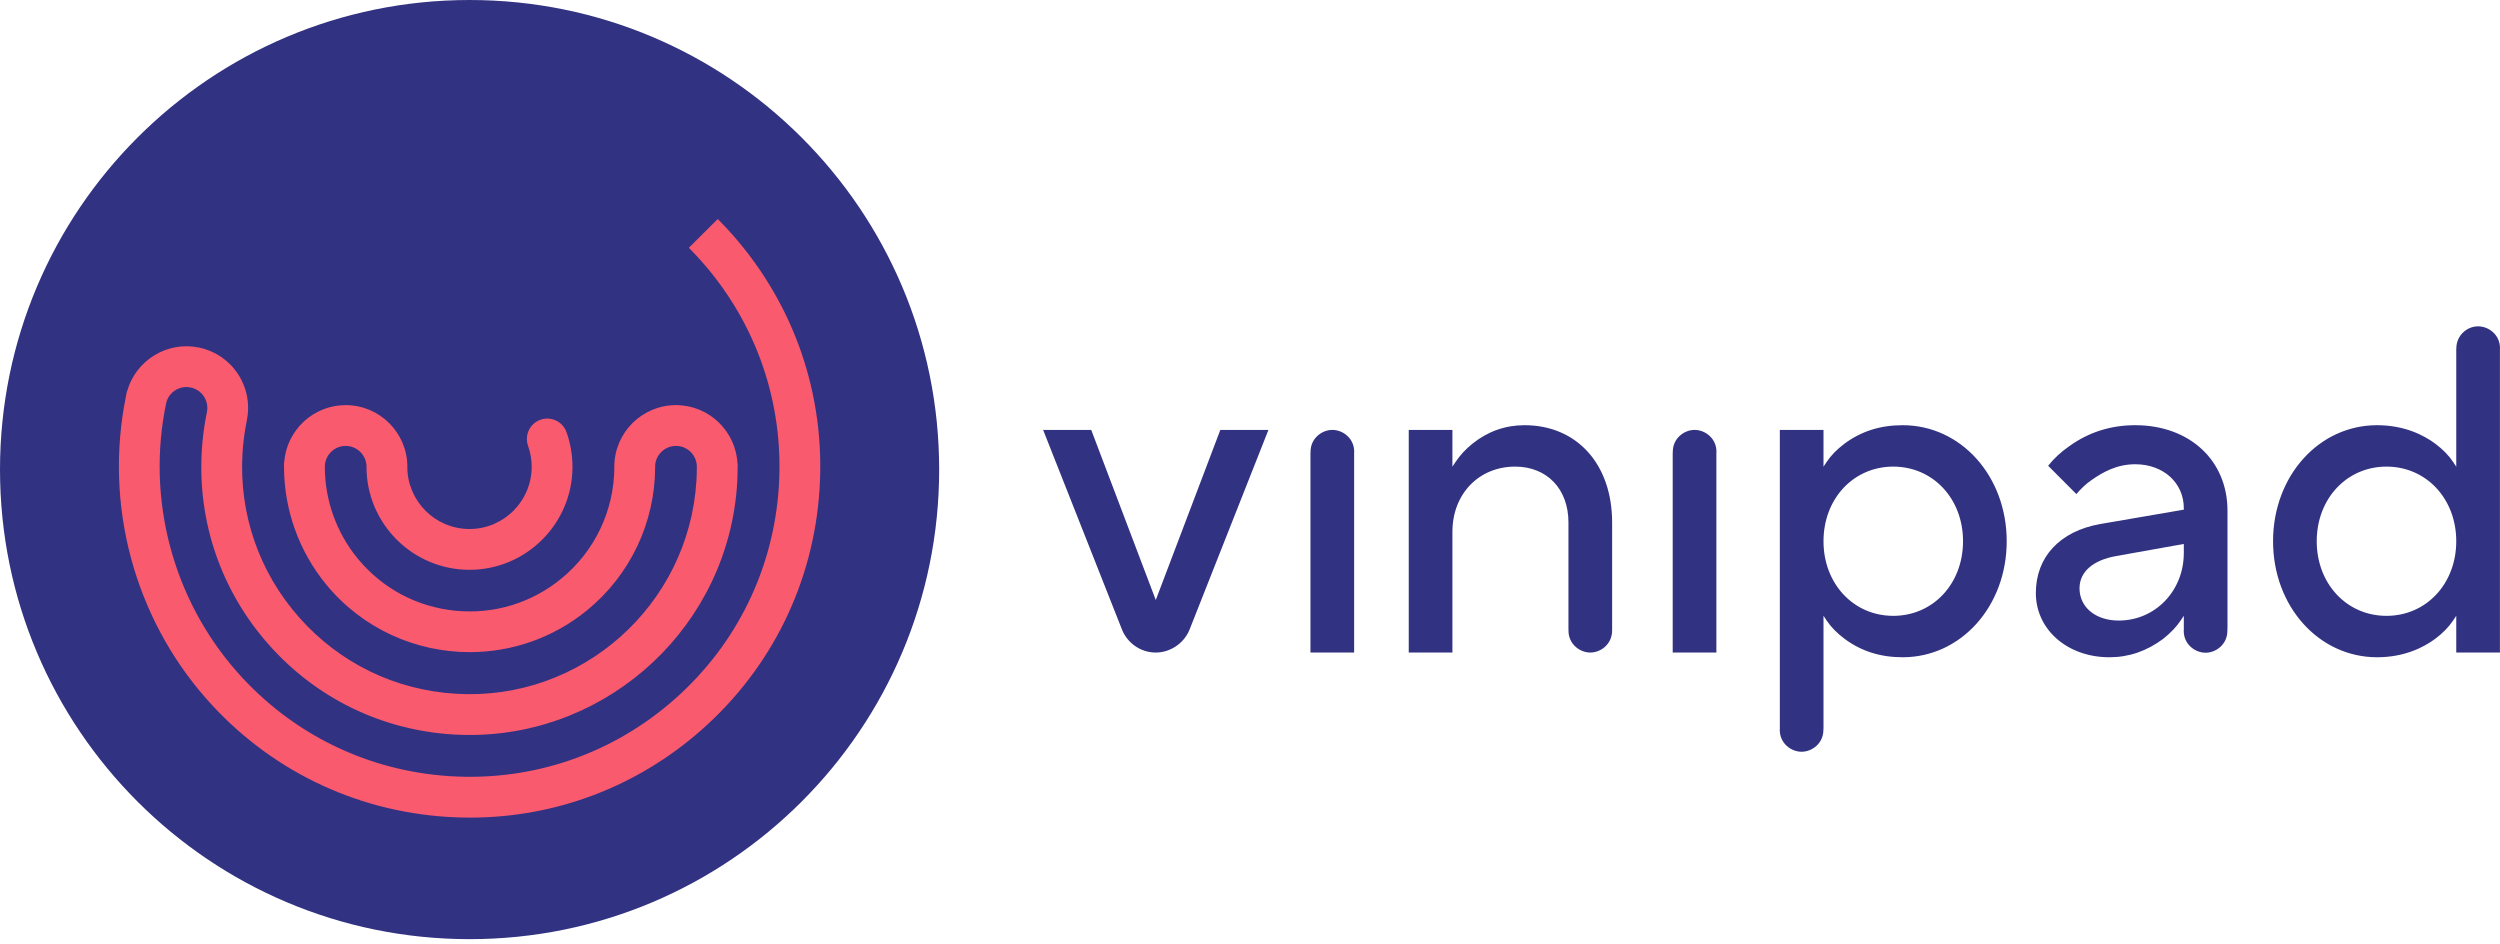
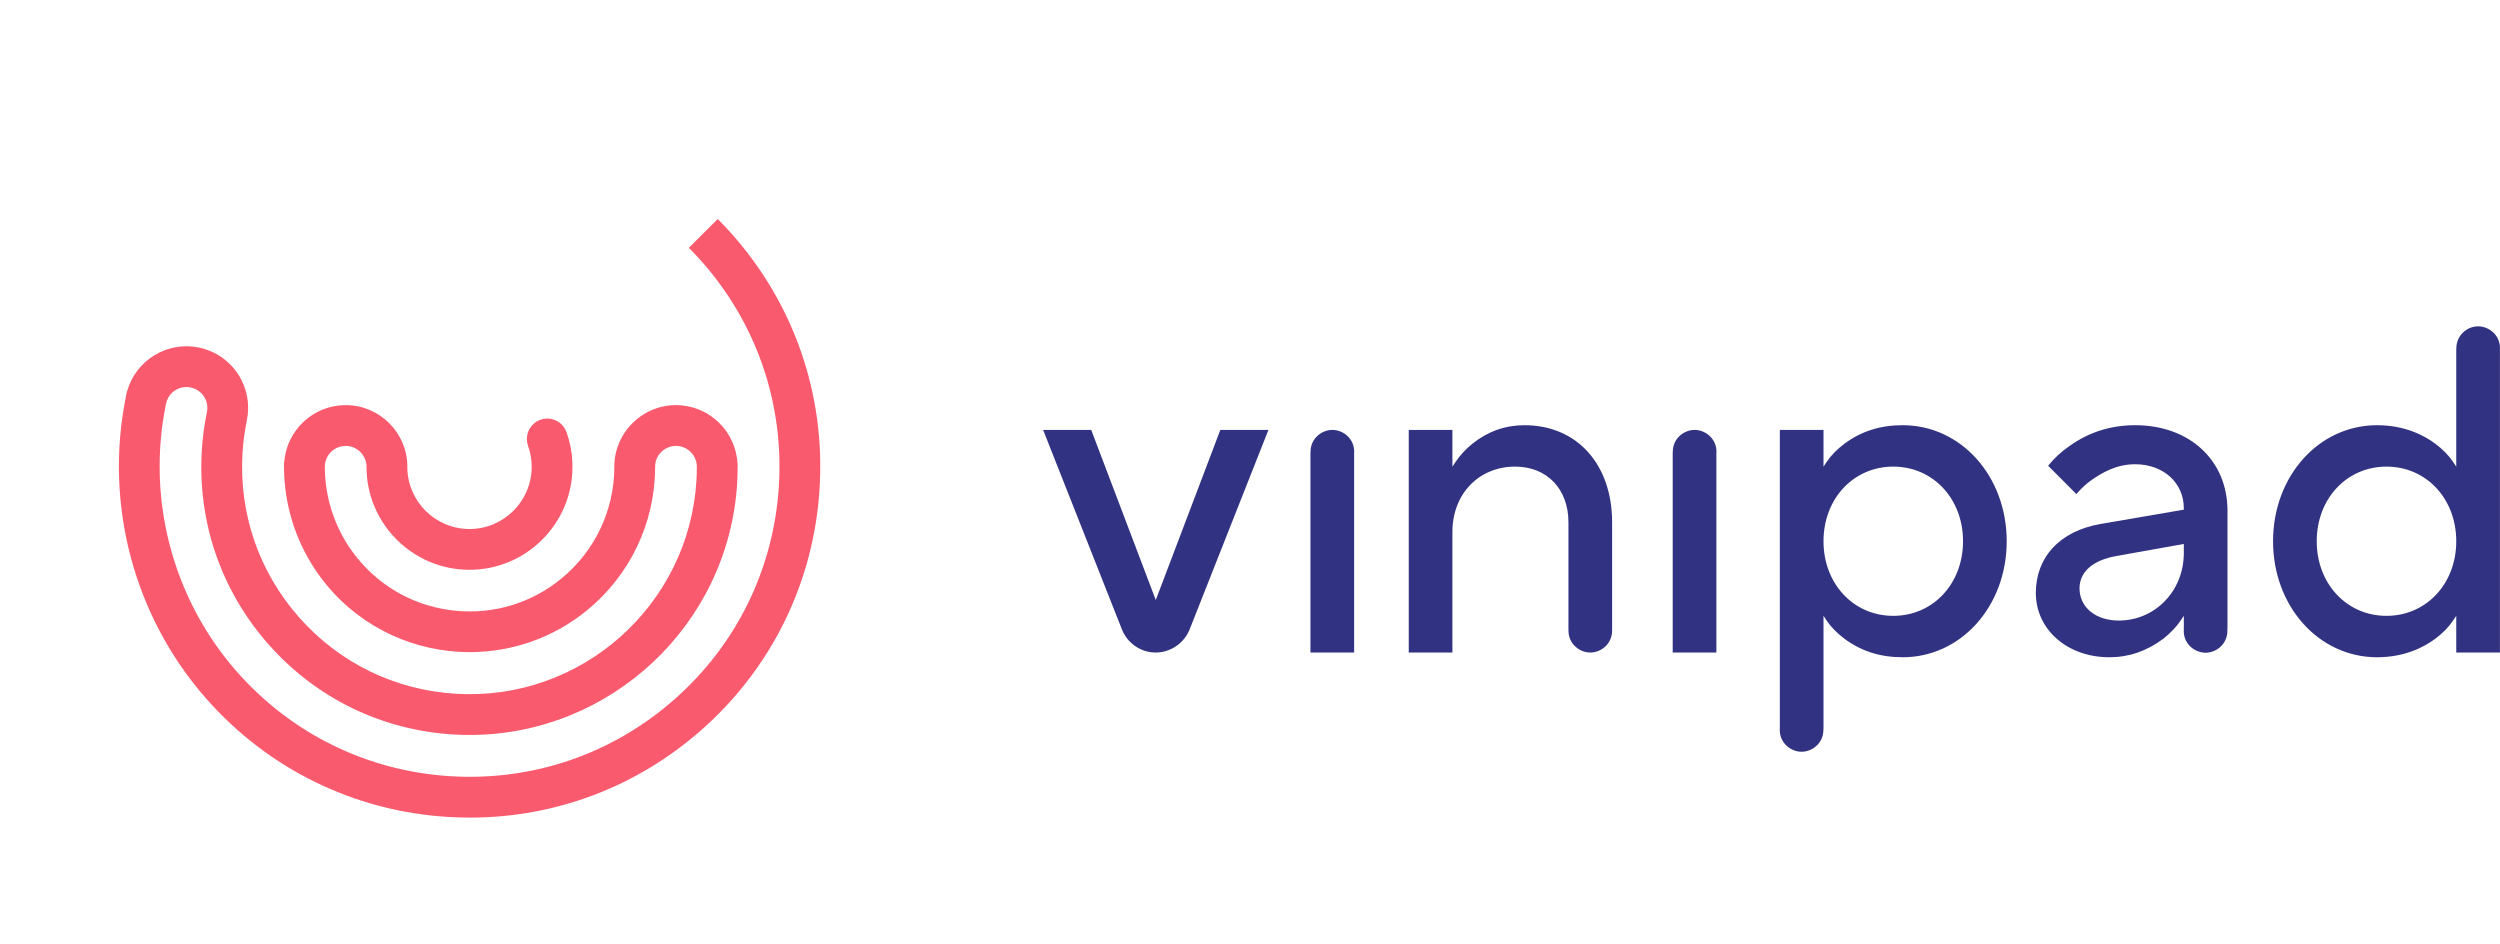
<svg xmlns="http://www.w3.org/2000/svg" width="429px" height="162px" viewBox="0 0 429 162" version="1.1">
  <title>Group</title>
  <g id="Page-1" stroke="none" stroke-width="1" fill="none" fill-rule="evenodd">
    <g id="logo" transform="translate(-312, -230)">
      <g id="Group" transform="translate(312, 230)">
        <g id="icon">
-           <path d="M161.162,80.578 C161.162,36.074 125.085,-1.42108547e-14 80.581,-1.42108547e-14 C36.077,-1.42108547e-14 1.42108547e-14,36.074 1.42108547e-14,80.578 C1.42108547e-14,125.082 36.077,161.16 80.581,161.16 C125.085,161.16 161.162,125.082 161.162,80.578 Z" id="Fill-740" fill="#323282" />
          <path d="M125.733,40.321 C124.916,39.392 124.052,38.471 123.167,37.581 L118.206,42.519 C118.991,43.307 119.755,44.123 120.479,44.946 C129.871,55.608 134.548,69.29 133.65,83.469 C132.751,97.648 126.385,110.632 115.723,120.022 C105.061,129.415 91.383,134.088 77.201,133.192 C63.021,132.294 50.04,125.927 40.648,115.264 C29.598,102.722 25.091,85.519 28.52,69.148 C28.737,68.266 29.262,67.505 30.026,67.004 C30.827,66.478 31.784,66.296 32.724,66.492 C33.662,66.686 34.467,67.236 34.993,68.037 C35.514,68.832 35.695,69.781 35.507,70.713 C35.057,72.883 34.761,75.111 34.628,77.331 C33.888,89.6 37.971,101.424 46.124,110.624 C54.277,119.823 65.524,125.297 77.795,126.037 C78.733,126.093 79.666,126.121 80.594,126.121 C104.714,126.121 125.03,107.26 126.5,82.871 C126.553,81.99 126.572,81.094 126.575,80.203 C126.576,80.169 126.585,80.138 126.585,80.106 C126.585,80.076 126.58,80.046 126.58,80.016 C126.58,79.963 126.585,79.909 126.585,79.856 C126.584,79.776 126.566,79.701 126.56,79.623 C126.305,74.01 121.673,69.519 115.998,69.519 C110.161,69.519 105.412,74.267 105.412,80.106 C105.412,80.144 105.422,80.178 105.423,80.216 C105.375,87.612 102.083,94.546 96.381,99.245 C91.26,103.466 84.8,105.441 78.196,104.805 C71.589,104.169 65.626,100.999 61.405,95.877 C57.719,91.407 55.721,85.778 55.741,79.998 C55.8,78.07 57.376,76.519 59.316,76.519 C61.272,76.519 62.861,78.094 62.897,80.04 C62.896,80.062 62.89,80.084 62.89,80.106 C62.89,89.85 70.818,97.778 80.563,97.778 C90.308,97.778 98.236,89.85 98.236,80.106 C98.236,78.061 97.889,76.056 97.207,74.15 C96.555,72.329 94.549,71.382 92.732,72.034 C90.912,72.686 89.964,74.691 90.617,76.51 C91.028,77.657 91.236,78.868 91.236,80.106 C91.236,85.99 86.448,90.778 80.563,90.778 C74.707,90.778 69.942,86.037 69.895,80.192 C69.895,80.163 69.903,80.135 69.903,80.106 C69.903,74.267 65.154,69.519 59.316,69.519 C53.762,69.519 49.203,73.82 48.772,79.266 C48.76,79.379 48.735,79.487 48.733,79.602 C48.731,79.73 48.736,79.856 48.736,79.984 C48.736,80.025 48.73,80.064 48.73,80.106 C48.73,80.132 48.737,80.154 48.738,80.18 C48.76,87.519 51.324,94.653 56.003,100.331 C62.293,107.96 71.414,111.906 80.605,111.906 C87.738,111.906 94.914,109.526 100.834,104.647 C108.158,98.611 112.382,89.7 112.424,80.198 C112.425,80.16 112.415,80.124 112.414,80.087 C112.424,78.118 114.027,76.519 115.998,76.519 C117.959,76.519 119.553,78.103 119.58,80.058 C119.58,80.856 119.561,81.659 119.512,82.448 C118.218,103.924 99.699,120.365 78.216,119.049 C67.812,118.422 58.275,113.781 51.363,105.981 C44.45,98.18 40.988,88.156 41.615,77.751 C41.728,75.874 41.979,73.995 42.357,72.16 C42.358,72.16 42.358,72.159 42.358,72.159 C42.359,72.153 42.36,72.145 42.361,72.139 C42.364,72.124 42.366,72.108 42.369,72.091 C42.37,72.088 42.37,72.084 42.37,72.079 C42.92,69.337 42.382,66.54 40.846,64.198 C39.296,61.834 36.918,60.215 34.148,59.639 C28.671,58.498 23.293,61.842 21.81,67.154 L21.778,67.147 C21.744,67.3 21.723,67.454 21.691,67.609 C21.672,67.689 21.645,67.766 21.628,67.847 C21.614,67.918 21.617,67.987 21.606,68.058 C17.861,86.475 22.969,105.785 35.395,119.891 C46.022,131.958 60.712,139.161 76.758,140.178 C78.06,140.261 79.355,140.302 80.648,140.302 C95.292,140.302 109.264,135.041 120.35,125.275 C132.416,114.647 139.62,99.957 140.636,83.912 C141.652,67.865 136.359,52.385 125.733,40.321" id="Fill-747" fill="#FA5A6E" />
        </g>
        <path d="M309.153,129 C307.351,129 305.405,127.564 305.405,125.245 C305.414,125.181 305.417,125.147 305.418,125.113 L305.418,73.771 L312.913,73.771 L312.913,80.08 L313.431,79.3 C314.193,78.157 315.2,77.124 316.51,76.138 C319.388,74.003 322.655,72.964 326.496,72.964 C336.508,72.964 344.351,81.709 344.351,92.875 C344.351,104.039 336.508,112.785 326.496,112.785 C322.654,112.785 319.387,111.746 316.509,109.609 C315.2,108.626 314.193,107.592 313.431,106.449 L312.913,105.668 L312.913,124.937 L312.898,125.222 C312.9,127.564 310.955,129 309.153,129 L309.153,129 Z M324.885,80.07 C318.059,80.07 312.913,85.575 312.913,92.875 C312.913,100.174 318.059,105.679 324.885,105.679 C331.71,105.679 336.856,100.174 336.856,92.875 C336.856,85.575 331.71,80.07 324.885,80.07 L324.885,80.07 Z M407.91,112.785 C397.899,112.785 390.056,104.039 390.056,92.875 C390.056,81.709 397.899,72.964 407.91,72.964 C412.628,72.964 415.946,74.691 417.898,76.14 C419.208,77.124 420.215,78.157 420.975,79.3 L421.493,80.081 L421.493,59.927 L421.51,59.701 C421.539,57.66 423.218,56 425.252,56 C427.055,56 429,57.436 429,59.756 L428.988,59.874 L428.988,111.977 L421.493,111.977 L421.493,105.667 L420.974,106.449 C420.215,107.592 419.207,108.625 417.897,109.61 C415.946,111.058 412.629,112.785 407.91,112.785 L407.91,112.785 Z M409.523,80.07 C402.697,80.07 397.551,85.575 397.551,92.875 C397.551,100.174 402.697,105.679 409.523,105.679 C416.347,105.679 421.493,100.174 421.493,92.875 C421.493,85.575 416.347,80.07 409.523,80.07 L409.523,80.07 Z M361.963,112.785 C354.773,112.785 349.351,108.046 349.351,101.761 C349.351,95.572 353.482,91.147 360.4,89.923 L374.742,87.459 L374.742,87.219 C374.742,82.842 371.233,79.666 366.397,79.666 C363.225,79.666 360.827,81.038 358.9,82.382 C358.008,83.001 357.157,83.788 356.304,84.78 L351.46,79.926 C352.459,78.662 353.686,77.527 355.112,76.549 C358.416,74.17 362.212,72.964 366.397,72.964 C375.722,72.964 382.236,78.993 382.236,87.624 L382.236,107.926 L382.215,107.926 L382.219,108.229 C382.223,110.571 380.278,112.007 378.475,112.007 C376.673,112.007 374.727,110.571 374.727,108.251 L374.742,108.113 L374.742,105.668 L374.223,106.449 C373.494,107.545 372.51,108.579 371.218,109.615 C368.348,111.746 365.32,112.785 361.963,112.785 L361.963,112.785 Z M363.124,95.421 C359.133,96.127 356.844,98.144 356.844,100.953 C356.844,104.21 359.613,106.487 363.577,106.487 C369.837,106.487 374.742,101.395 374.742,94.894 L374.742,93.343 L363.124,95.421 Z M287.036,111.977 L287.036,77.778 L287.051,77.515 C287.06,75.202 289.002,73.771 290.797,73.771 C292.6,73.771 294.546,75.207 294.546,77.527 L294.531,77.667 L294.531,111.977 L287.036,111.977 Z M272.898,111.977 C271.103,111.977 269.16,110.547 269.152,108.235 L269.151,107.952 L269.146,107.952 L269.146,89.643 C269.146,83.917 265.47,80.07 259.996,80.07 C253.76,80.07 249.234,84.775 249.234,91.259 L249.234,111.977 L241.741,111.977 L241.741,73.771 L249.234,73.771 L249.234,80.081 L249.753,79.3 C250.542,78.114 251.499,77.078 252.678,76.133 C255.3,74.03 258.306,72.964 261.608,72.964 C270.6,72.964 276.641,79.667 276.641,89.643 L276.641,108.169 C276.647,110.542 274.7,111.977 272.898,111.977 L272.898,111.977 Z M224.874,111.977 L224.874,77.777 L224.888,77.515 C224.897,75.202 226.84,73.771 228.635,73.771 C230.438,73.771 232.383,75.207 232.383,77.527 C232.373,77.591 232.37,77.624 232.369,77.66 L232.369,111.977 L224.874,111.977 Z M198.315,111.977 C195.741,111.977 193.398,110.343 192.485,107.911 L179,73.771 L187.254,73.771 L198.331,102.963 L209.409,73.771 L217.663,73.771 L204.084,108.151 L204.046,108.229 C203.061,110.47 200.758,111.977 198.315,111.977 L198.315,111.977 Z" id="vinipad" fill="#323282" />
      </g>
    </g>
  </g>
</svg>